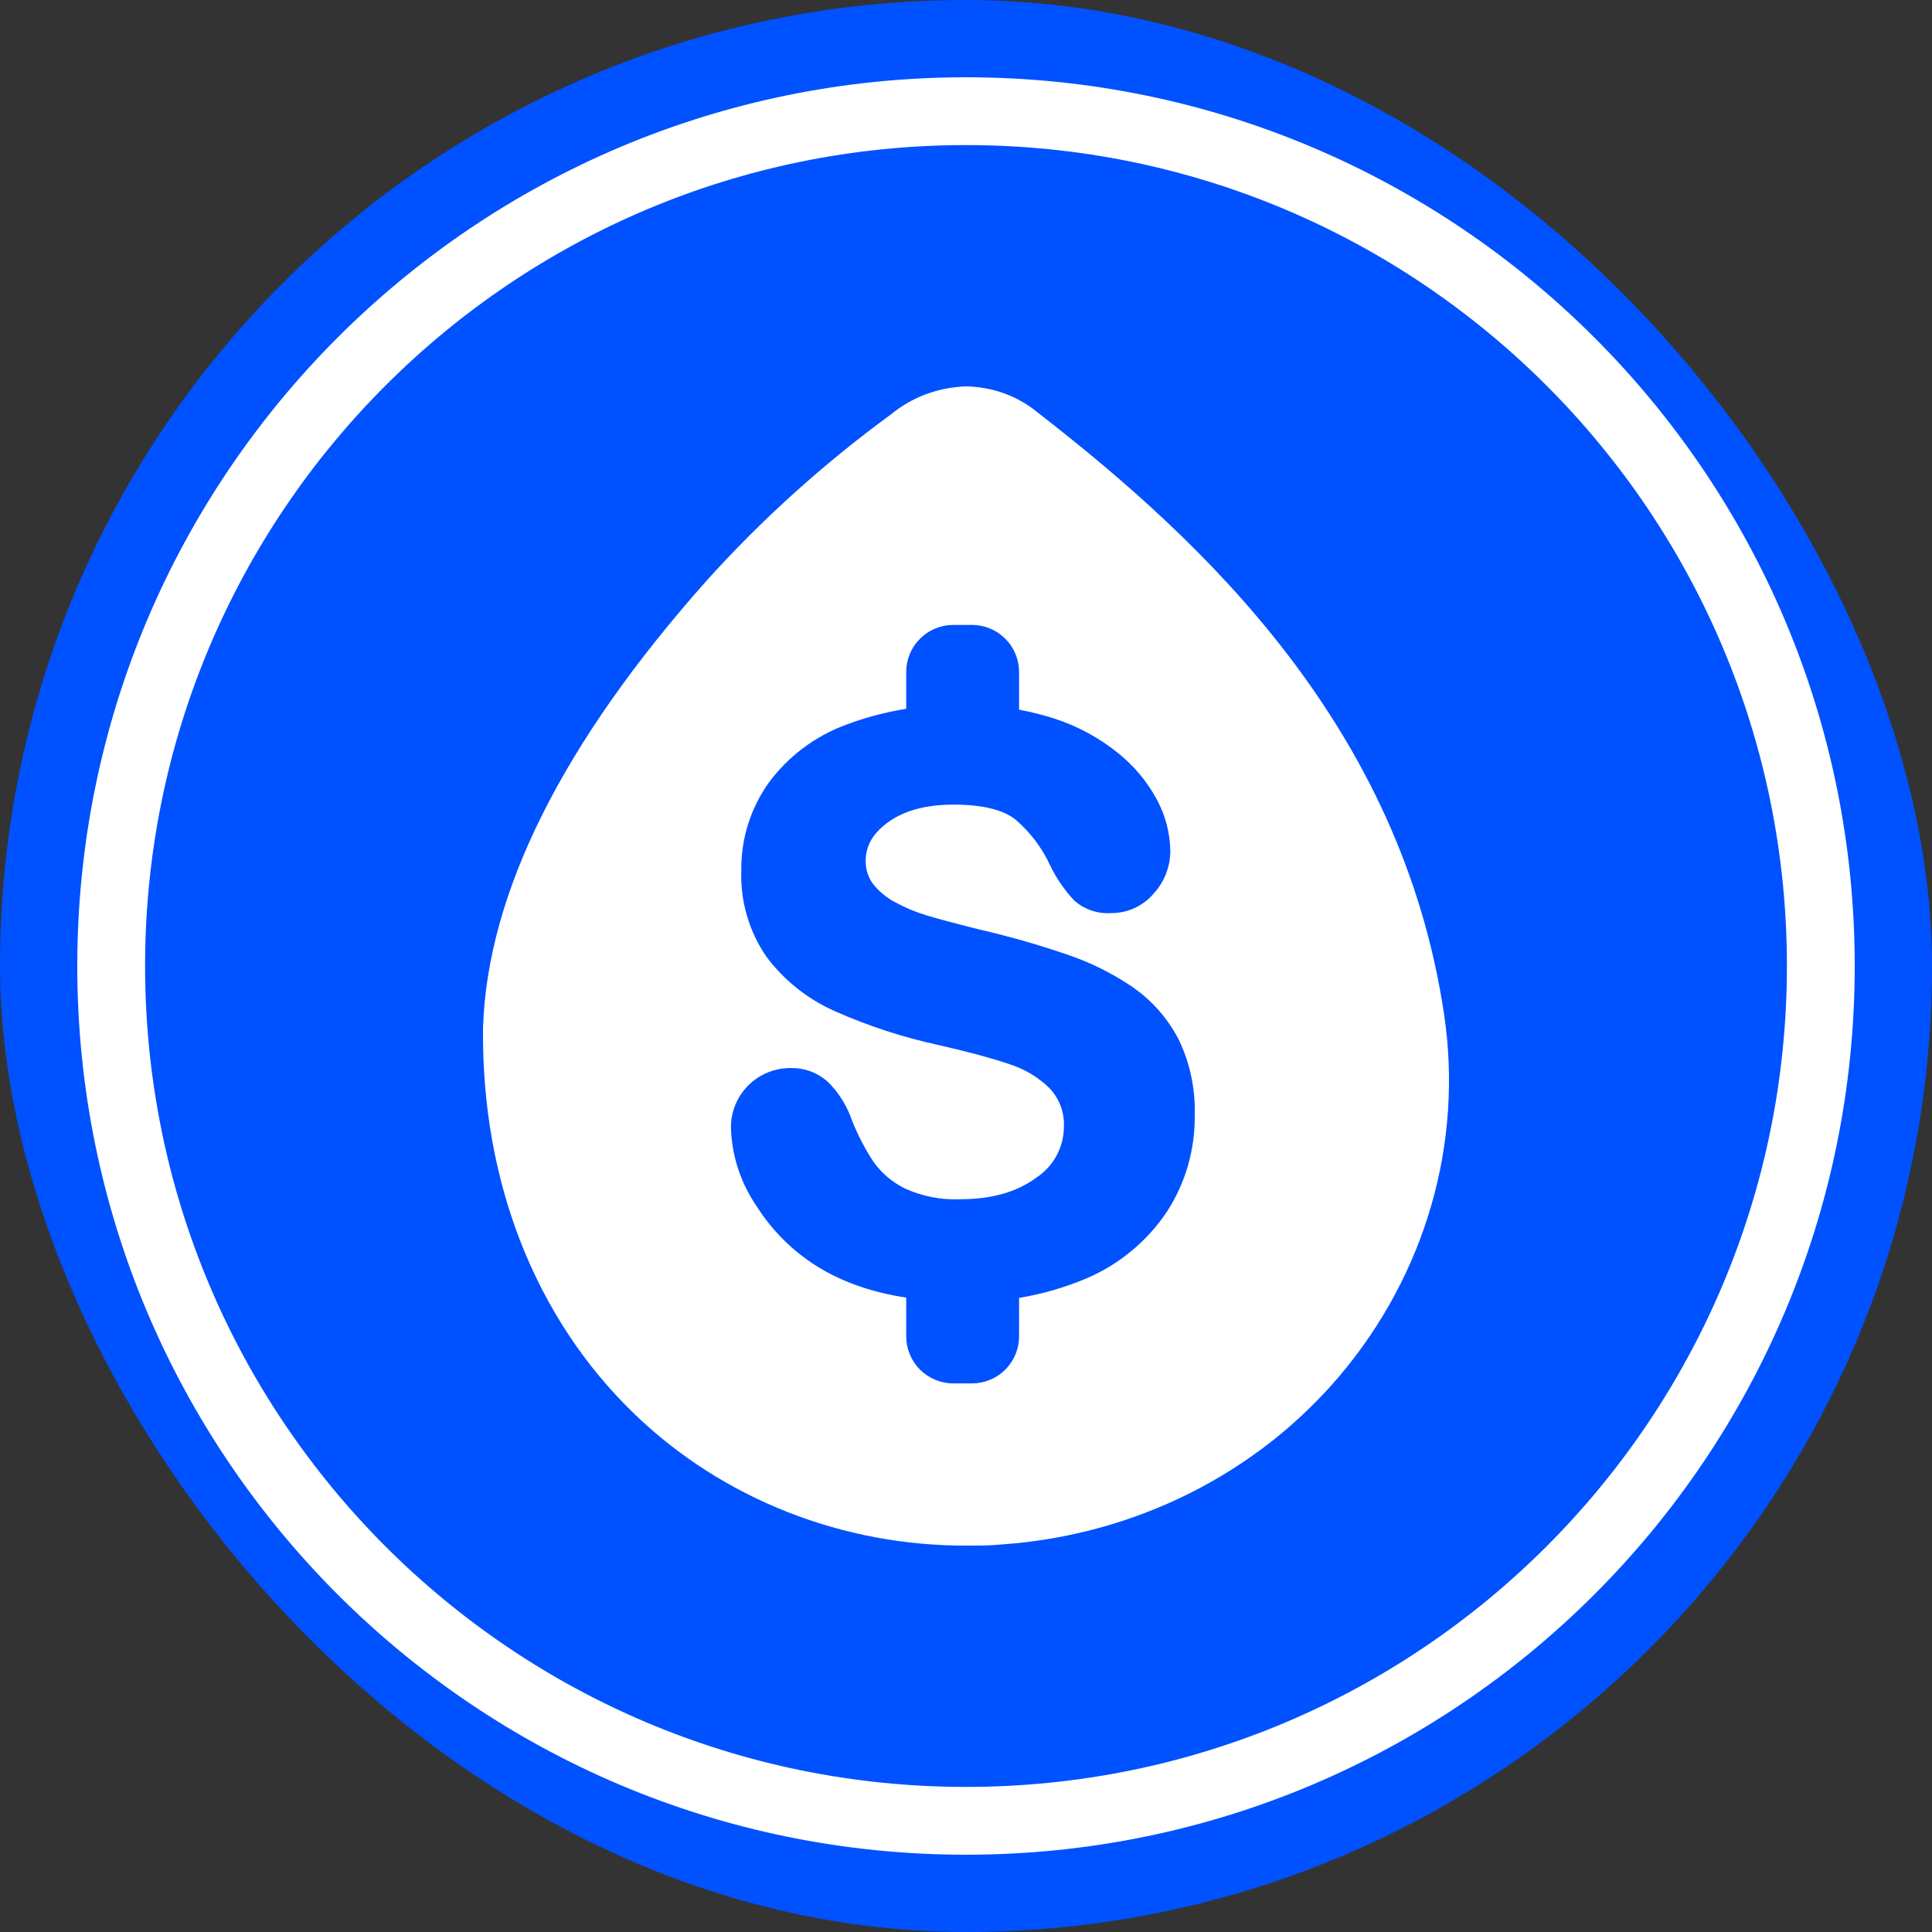
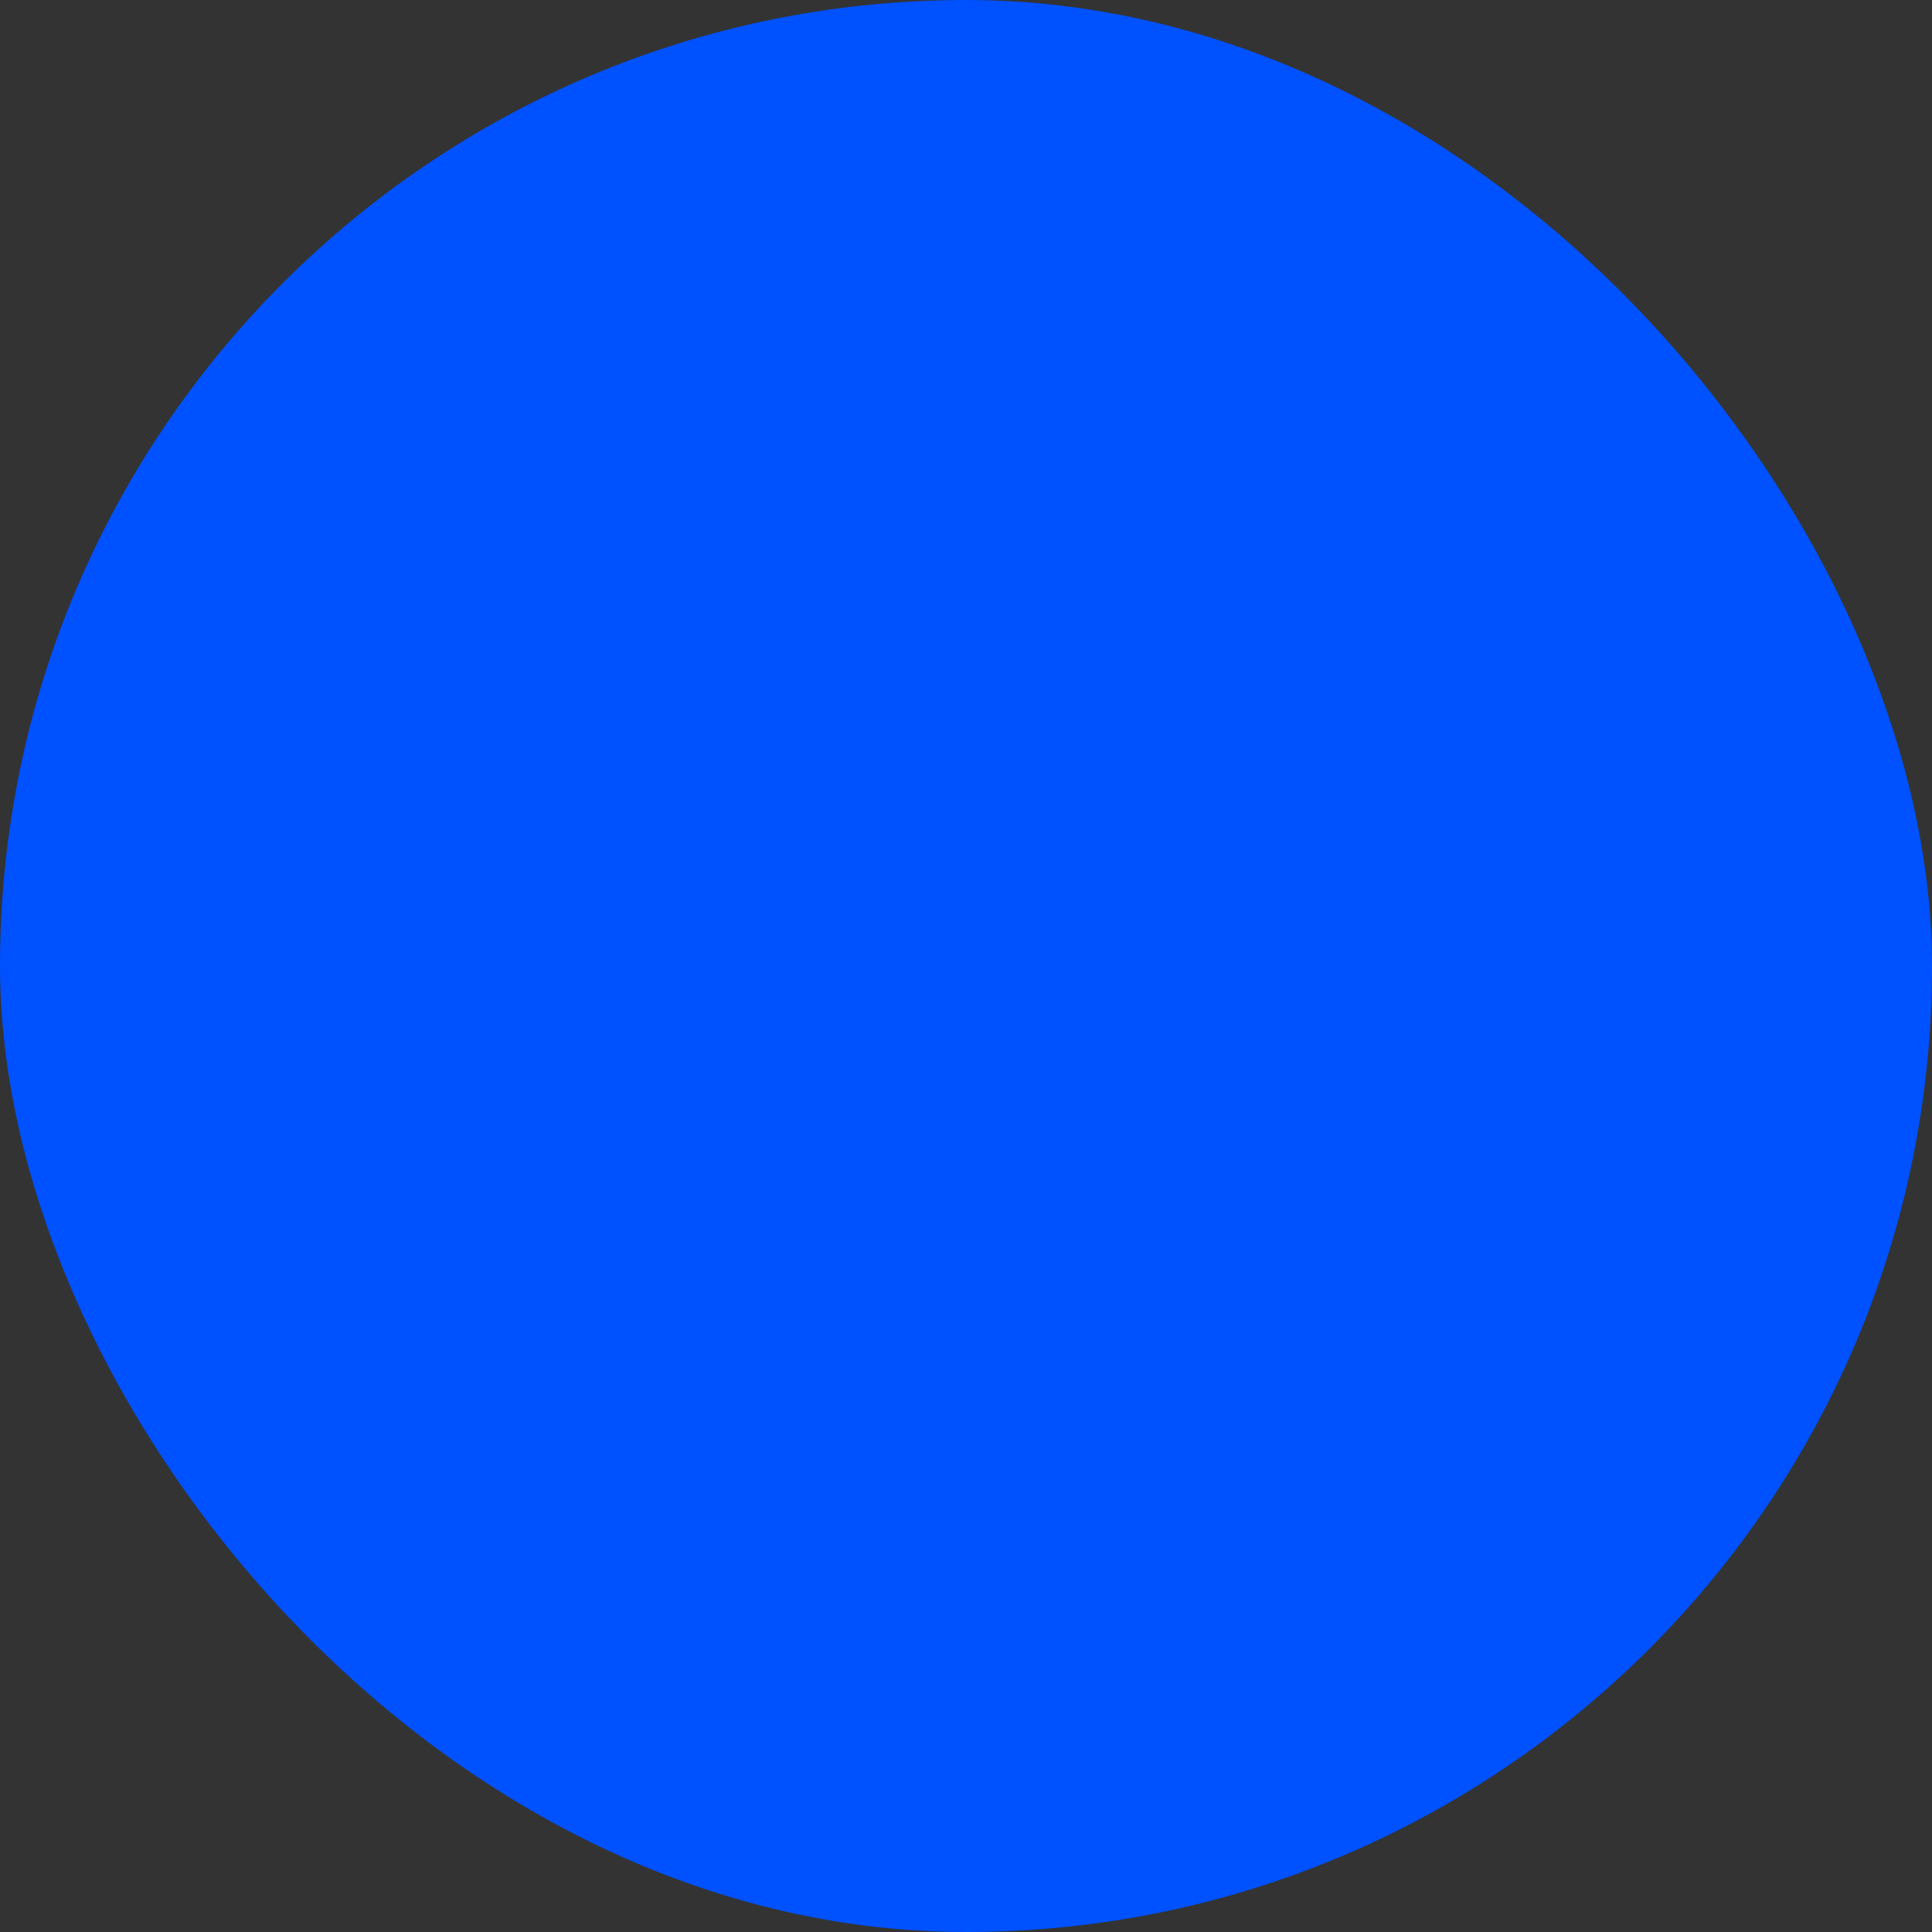
<svg xmlns="http://www.w3.org/2000/svg" width="400" height="400" viewBox="0 0 400 400" fill="none">
  <rect x="0" y="0" width="400" height="400" fill="#333333" stroke="none" />
  <rect width="400" height="400" rx="200" fill="#0051FF" />
-   <path d="M369.962 200C369.962 106.133 293.867 30.038 200 30.038C106.133 30.038 30.038 106.133 30.038 200C30.038 293.867 106.133 369.962 200 369.962V384C98.38 384 16 301.62 16 200C16 98.38 98.38 16 200 16C301.62 16 384 98.38 384 200C384 301.62 301.62 384 200 384V369.962C293.867 369.962 369.962 293.867 369.962 200Z" fill="white" />
-   <path fill-rule="evenodd" clip-rule="evenodd" d="M199.998 80.001C205.417 80.074 210.638 81.96 214.746 85.33C249.308 112.124 290.121 150.507 298.992 210.066C300.95 223.254 300.049 236.684 296.344 249.527C292.639 262.37 286.209 274.354 277.452 284.736C268.954 294.809 258.376 303.112 246.374 309.134C234.372 315.155 221.199 318.766 207.673 319.742C205.22 319.998 202.733 319.999 200.28 319.999C187.498 320.062 174.831 317.695 163.02 313.04C151.209 308.384 140.49 301.532 131.493 292.884C110.91 273.132 99.736 244.816 100.005 213.188V212.852C100.862 184.921 116.454 153.756 146.361 120.143C157.788 107.473 170.558 95.962 184.469 85.794C188.794 82.222 194.277 80.177 199.998 80.001ZM197.382 129.383C196.1 129.383 194.83 129.634 193.646 130.123C192.462 130.613 191.385 131.331 190.479 132.236C189.573 133.14 188.854 134.213 188.363 135.394C187.873 136.576 187.621 137.843 187.621 139.121V146.75C183.351 147.432 179.151 148.546 175.089 150.08C168.681 152.453 163.114 156.655 159.082 162.162L159.071 162.177L159.061 162.192C155.34 167.48 153.387 173.805 153.476 180.264C153.256 186.658 155.114 192.951 158.773 198.205L158.798 198.239L158.822 198.271C162.518 203.134 167.401 206.974 173.004 209.421C179.854 212.452 186.995 214.777 194.316 216.365C200.49 217.771 205.378 219.095 209.004 220.332L209.024 220.338L209.043 220.344C212.152 221.333 214.985 223.037 217.313 225.319C218.305 226.37 219.078 227.607 219.586 228.959C220.098 230.32 220.331 231.77 220.272 233.222L220.27 233.259V233.297C220.263 235.369 219.745 237.41 218.761 239.236C217.778 241.062 216.359 242.619 214.63 243.768L214.586 243.797L214.544 243.828C210.624 246.745 205.418 248.29 198.757 248.29H198.717L198.677 248.292C194.781 248.45 190.902 247.684 187.359 246.06C184.787 244.803 182.567 242.932 180.894 240.613C179.064 237.85 177.536 234.899 176.337 231.811C175.326 228.91 173.677 226.271 171.509 224.089L171.478 224.058L171.447 224.03L171.049 223.68C169.03 221.992 166.462 221.083 163.817 221.131C162.198 221.104 160.589 221.396 159.083 221.992C157.555 222.596 156.164 223.501 154.993 224.652C153.822 225.803 152.895 227.177 152.266 228.692C151.638 230.207 151.319 231.834 151.332 233.474L151.333 233.498V233.52C151.513 239.283 153.337 244.875 156.59 249.638C159.978 255.03 164.616 259.531 170.111 262.76L170.117 262.763C175.128 265.685 180.974 267.638 187.621 268.66V276.68C187.621 279.263 188.649 281.74 190.479 283.567C192.309 285.393 194.793 286.42 197.382 286.42H201.23C203.818 286.419 206.301 285.393 208.131 283.567C209.962 281.74 210.99 279.263 210.991 276.68V268.716C215.776 267.928 220.464 266.574 224.953 264.671L224.958 264.669C231.736 261.775 237.523 256.973 241.611 250.851L241.628 250.824C245.455 244.892 247.447 237.967 247.356 230.913C247.519 225.504 246.386 220.134 244.05 215.25L244.037 215.223L244.023 215.197L243.599 214.403C241.419 210.475 238.374 207.086 234.689 204.495L234.679 204.488L234.669 204.481L233.855 203.934C230.031 201.414 225.91 199.372 221.587 197.855L220.657 197.538C214.781 195.53 208.805 193.828 202.753 192.438C197.546 191.129 193.865 190.142 191.677 189.471C189.473 188.793 187.344 187.893 185.321 186.786L185.305 186.777L185.29 186.77L184.958 186.591C183.327 185.681 181.894 184.456 180.739 182.987C179.725 181.612 179.194 179.94 179.232 178.233L179.233 178.211V178.189C179.233 175.304 180.538 172.74 183.616 170.417L183.919 170.192C187.199 167.852 191.644 166.588 197.428 166.588C203.768 166.588 207.947 167.785 210.374 169.783C213.392 172.412 215.814 175.653 217.476 179.291L217.498 179.338C218.763 181.927 220.411 184.312 222.386 186.412L222.461 186.49L222.543 186.56C224.61 188.327 227.284 189.217 229.998 189.049C231.67 189.065 233.327 188.718 234.85 188.027C236.389 187.329 237.755 186.297 238.848 185.01C241.062 182.6 242.296 179.45 242.303 176.179V176.14C242.239 172.573 241.35 169.067 239.704 165.9L239.702 165.898L239.323 165.193C237.387 161.698 234.794 158.604 231.685 156.081C227.666 152.788 223.056 150.286 218.101 148.708L218.095 148.707C215.762 147.97 213.389 147.38 210.991 146.938V139.121C210.99 137.843 210.737 136.576 210.247 135.394C209.757 134.213 209.038 133.14 208.131 132.236C207.225 131.331 206.149 130.613 204.965 130.123C203.781 129.634 202.511 129.383 201.23 129.383H197.382Z" fill="white" />
  <path d="M199.998 80.001C199.799 79.998 200.197 80.004 199.998 80.001V80.001Z" fill="white" />
</svg>